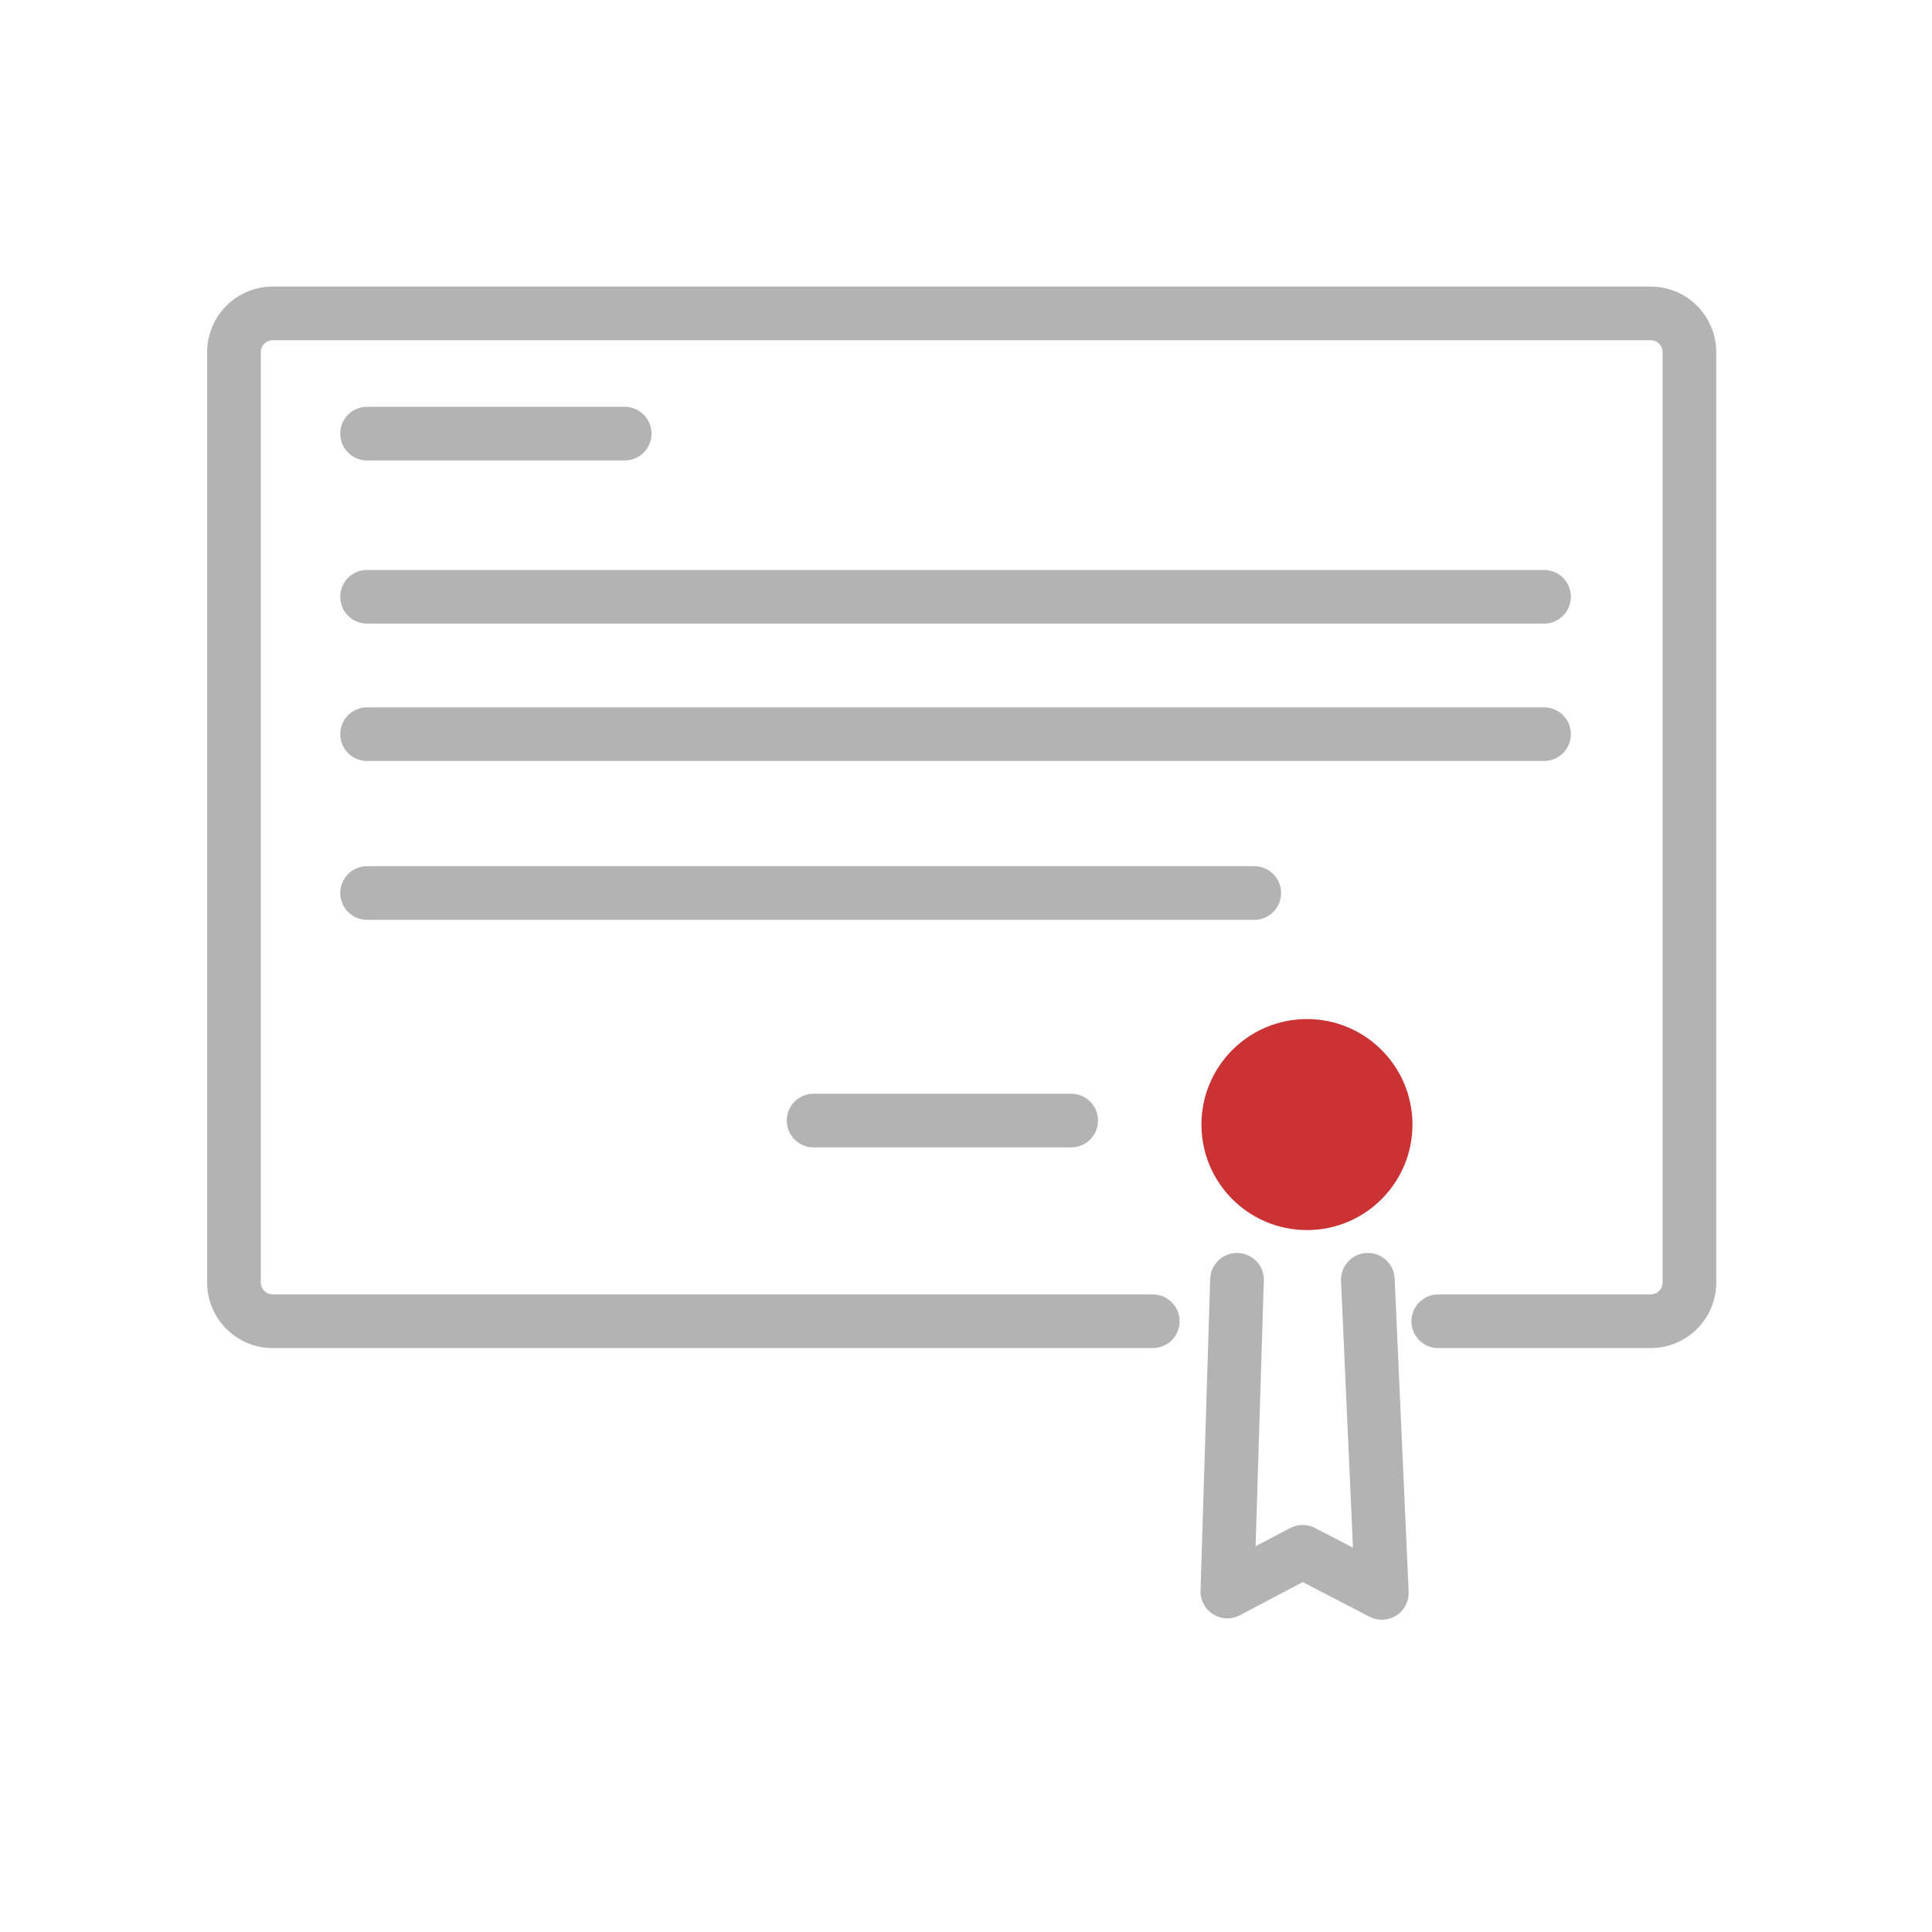
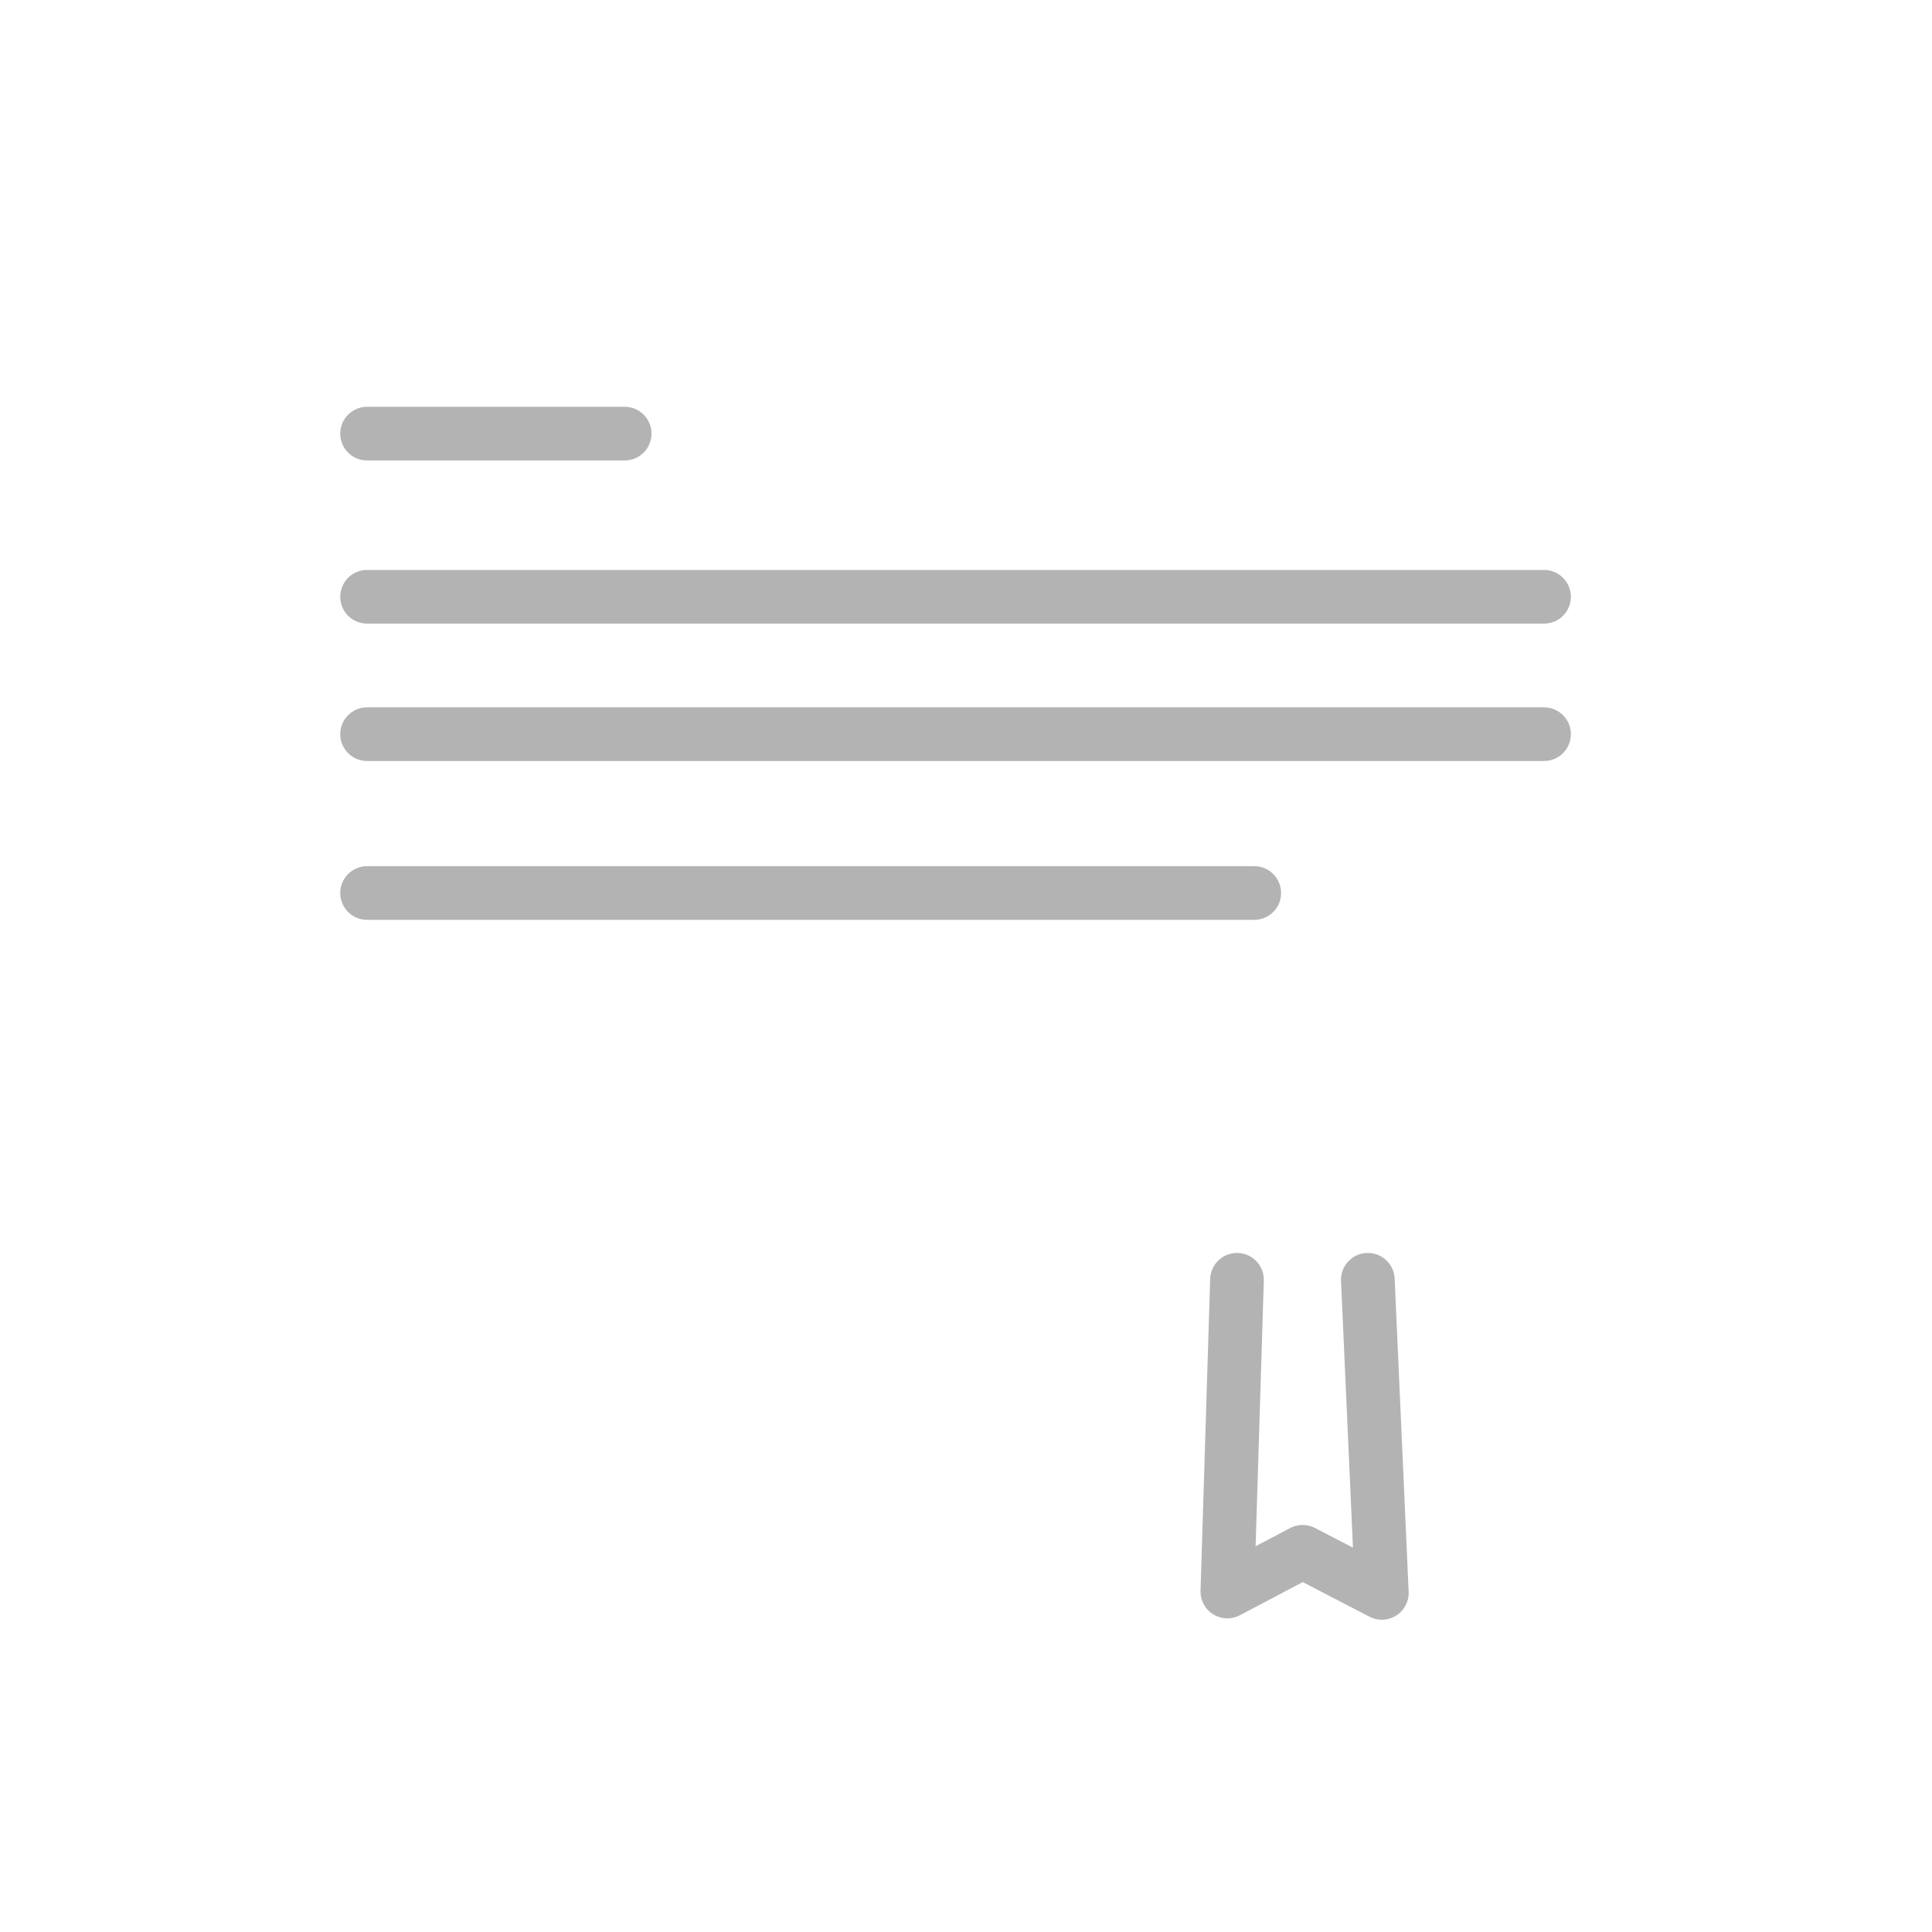
<svg xmlns="http://www.w3.org/2000/svg" id="Layer_1" data-name="Layer 1" viewBox="0 0 900 900">
  <defs>
    <style>.cls-1{fill:#cb3233;}.cls-2{fill:none;stroke:#b3b3b3;stroke-linecap:round;stroke-linejoin:round;stroke-width:25px;}</style>
  </defs>
  <title>international-certifications</title>
-   <circle class="cls-1" cx="608.83" cy="523.87" r="49.15" />
  <polyline class="cls-2" points="637.19 596.17 643.71 742.03 606.83 722.89 571.75 741.39 576.24 596.17" />
-   <path class="cls-2" d="M537,615.49H127a18.05,18.05,0,0,1-18-18V164a18.05,18.05,0,0,1,18-18H769a18.05,18.05,0,0,1,18,18V597.49a18.05,18.05,0,0,1-18,18H670" />
  <line class="cls-2" x1="171" y1="202" x2="291" y2="202" />
-   <line class="cls-2" x1="379" y1="522" x2="499" y2="522" />
  <line class="cls-2" x1="171" y1="278" x2="719.27" y2="278" />
  <line class="cls-2" x1="171" y1="342" x2="719.27" y2="342" />
  <line class="cls-2" x1="171" y1="416" x2="584.28" y2="416" />
</svg>